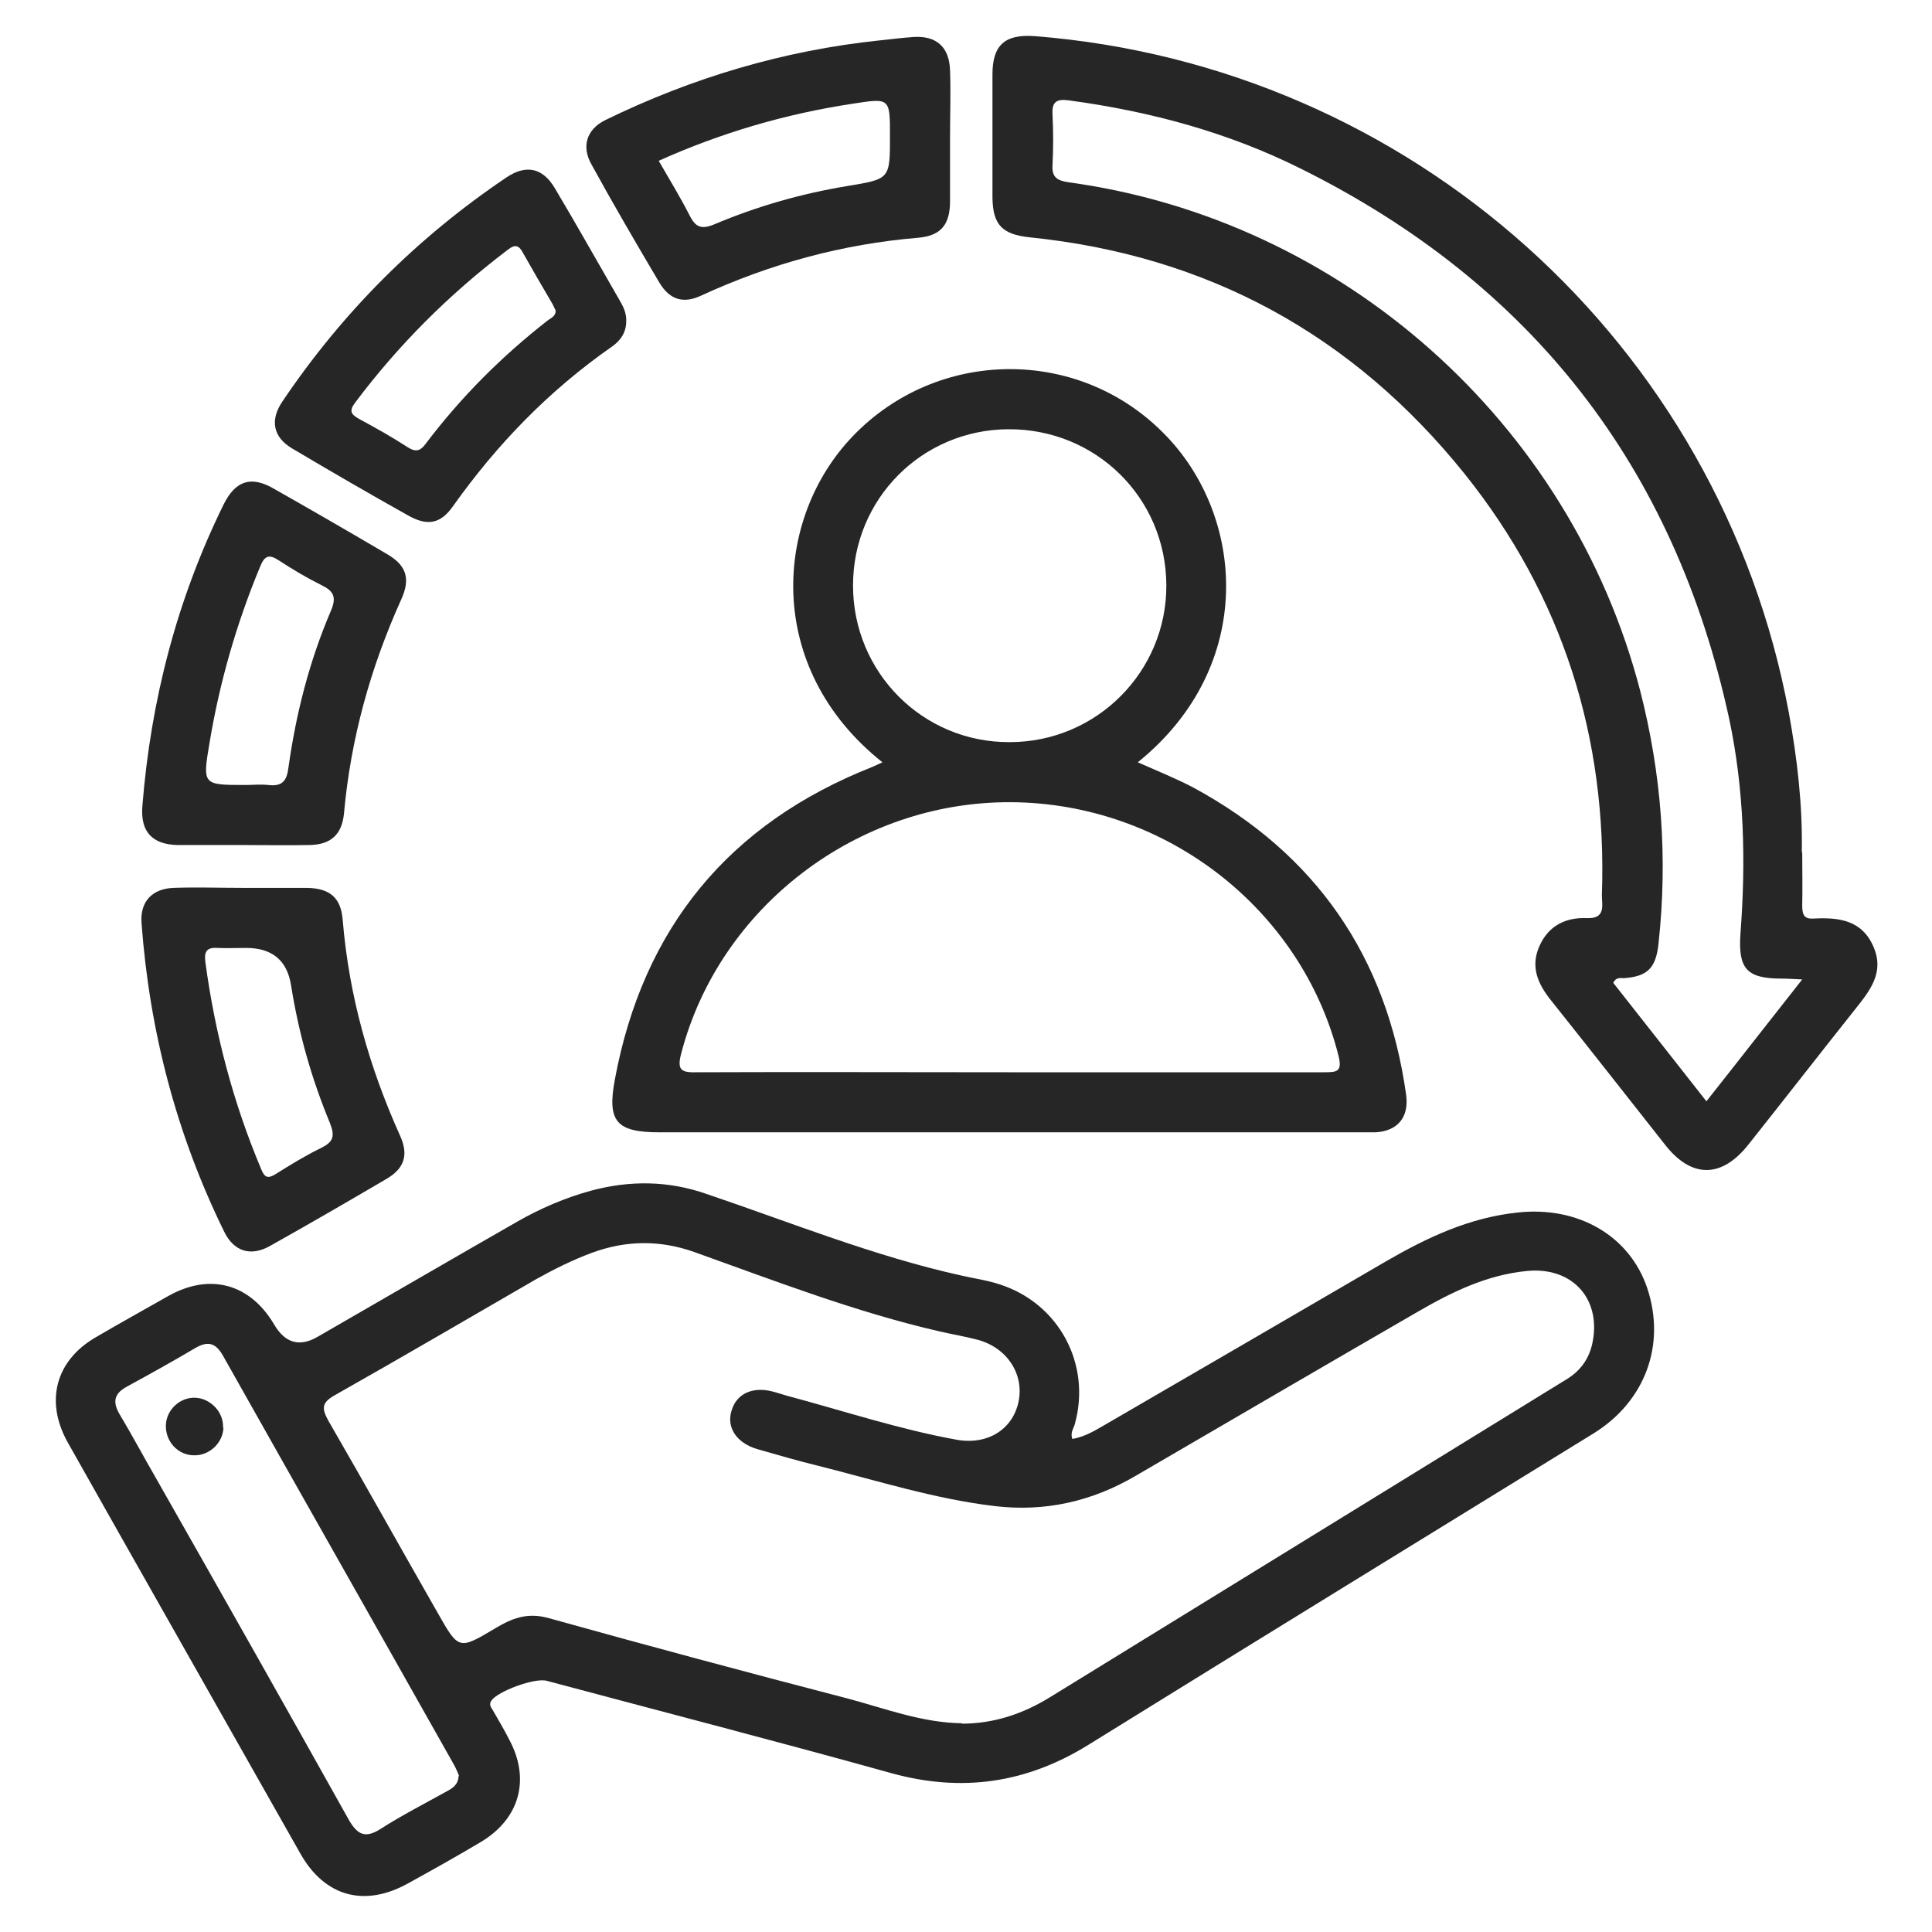
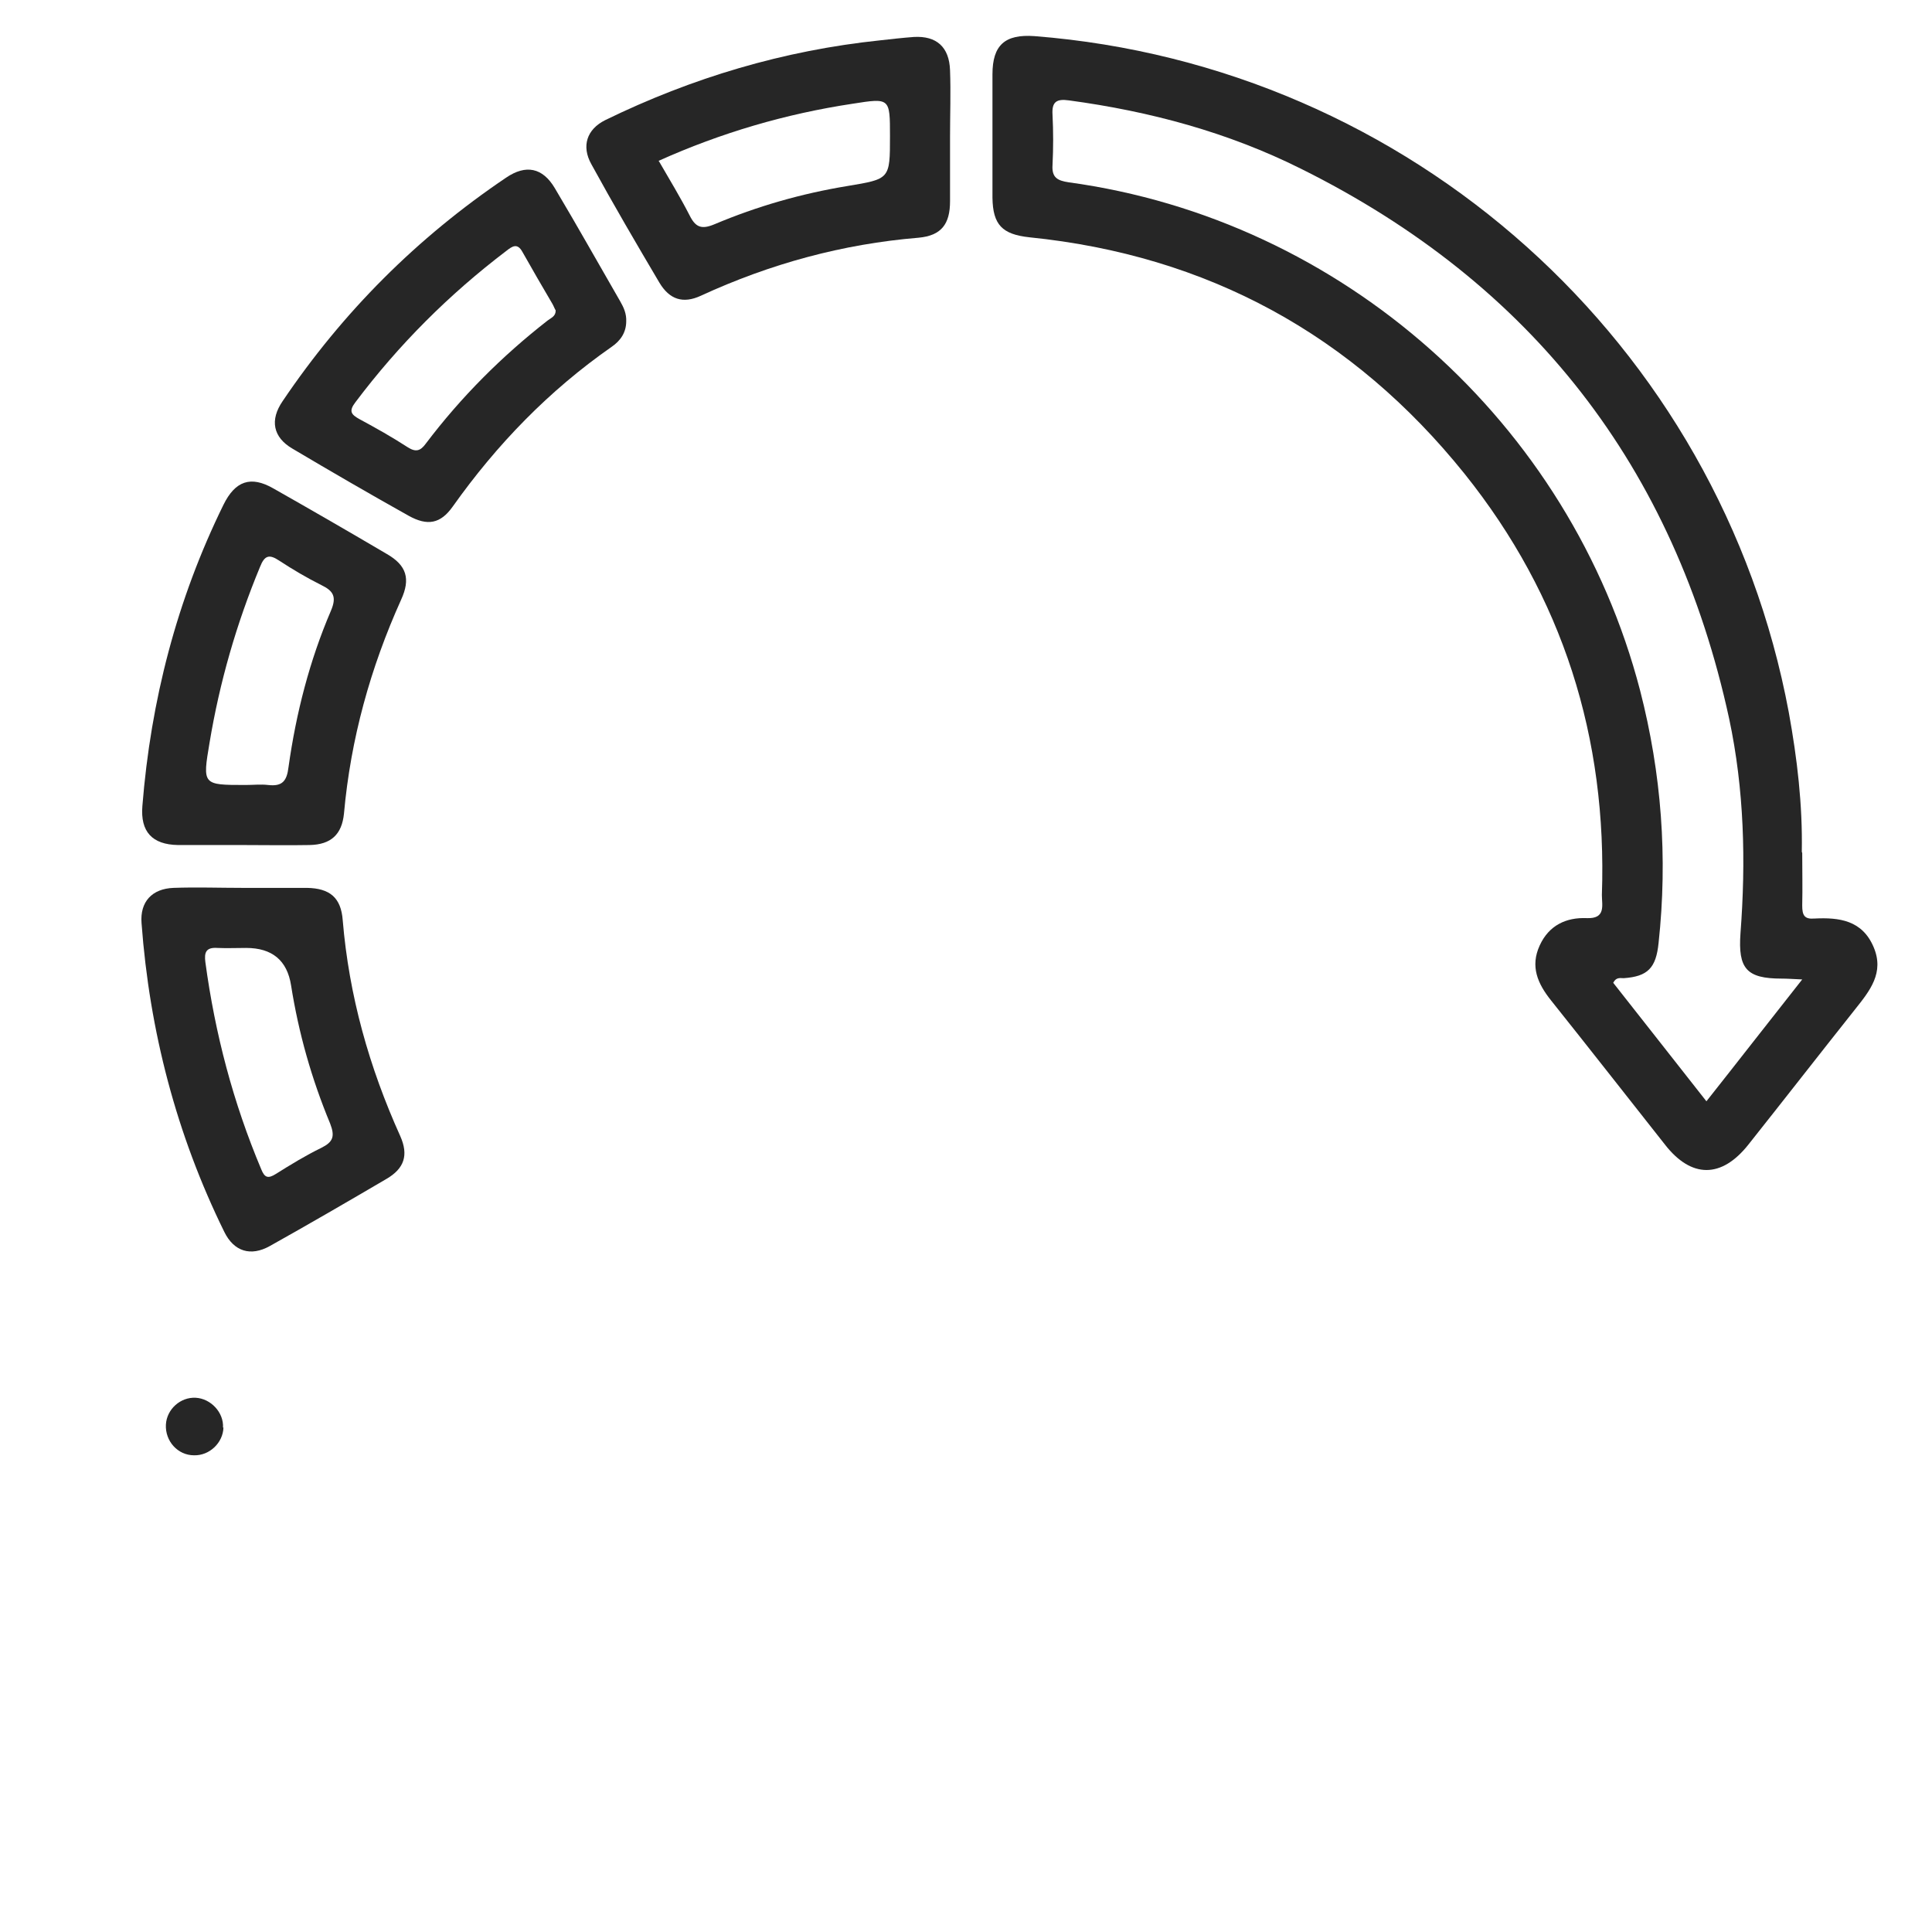
<svg xmlns="http://www.w3.org/2000/svg" id="Layer_1" data-name="Layer 1" viewBox="0 0 46 46">
  <defs>
    <style>
      .cls-1 {
        fill: #262626;
      }
    </style>
  </defs>
-   <path class="cls-1" d="m25.53,34.26c.32-.05.59-.23.87-.39,2.21-1.28,4.42-2.57,6.62-3.85.97-.56,1.97-1.03,3.11-1.15,1.44-.16,2.67.55,3.09,1.8.45,1.35-.05,2.7-1.28,3.46-4.01,2.47-8.02,4.93-12.02,7.41-1.48.92-3.02,1.14-4.69.68-2.73-.76-5.48-1.47-8.21-2.2-.29-.08-1.17.25-1.32.47-.07.1,0,.17.04.24.13.23.27.46.39.7.5.94.24,1.87-.67,2.42-.57.34-1.16.67-1.74.99-1.04.58-1.99.32-2.57-.71-1.43-2.52-2.85-5.04-4.28-7.56-.42-.75-.85-1.5-1.27-2.25-.53-.97-.27-1.93.68-2.48.58-.34,1.16-.66,1.74-.99.99-.55,1.94-.28,2.51.69q.39.66,1.03.29c1.58-.91,3.16-1.83,4.75-2.74.56-.32,1.14-.57,1.76-.74.93-.25,1.85-.24,2.76.08,2.01.68,3.98,1.48,6.06,1.94.3.07.61.11.91.21,1.41.45,2.19,1.9,1.79,3.33-.03.11-.12.21-.05.37Zm-2.64,6.78c.77,0,1.46-.23,2.11-.63,4.1-2.52,8.2-5.05,12.3-7.57.31-.19.51-.45.6-.8.26-1.07-.43-1.88-1.53-1.78-.96.09-1.8.5-2.61.97-2.25,1.3-4.49,2.61-6.74,3.92-1.03.6-2.14.85-3.33.71-1.44-.17-2.81-.61-4.21-.96-.49-.12-.97-.26-1.46-.4-.49-.15-.73-.52-.6-.92.12-.4.5-.57.97-.45.12.03.23.07.34.1,1.35.36,2.67.8,4.05,1.05.74.13,1.33-.25,1.47-.9.14-.66-.27-1.29-.97-1.48-.3-.08-.61-.13-.91-.2-2-.46-3.91-1.2-5.84-1.89-.82-.29-1.63-.28-2.44.02-.46.17-.9.39-1.33.63-1.59.92-3.18,1.85-4.79,2.76-.32.18-.31.32-.15.61.88,1.52,1.73,3.05,2.6,4.57.5.88.5.89,1.37.37.4-.24.76-.38,1.25-.25,2.37.66,4.75,1.3,7.14,1.92.9.24,1.78.58,2.73.59Zm-11.96,1.24c-.03-.07-.07-.17-.12-.26-1.83-3.25-3.67-6.49-5.5-9.74-.17-.3-.35-.36-.65-.19-.54.32-1.08.62-1.63.92-.3.16-.36.35-.19.65.3.5.57,1.01.86,1.51,1.54,2.71,3.08,5.43,4.6,8.15.21.37.4.46.77.22.5-.32,1.03-.59,1.55-.88.15-.08.29-.16.3-.38Z" />
  <path class="cls-1" d="m42.91,20.31c0,.42.01.83,0,1.25,0,.23.05.33.29.31.59-.03,1.14.04,1.41.68.26.61-.09,1.04-.44,1.48-.85,1.07-1.69,2.15-2.54,3.22-.64.81-1.36.81-1.99,0-.9-1.14-1.8-2.29-2.71-3.43-.32-.4-.5-.81-.27-1.31.22-.48.63-.67,1.12-.65.46.02.36-.31.36-.55.13-3.74-.93-7.11-3.27-10.03-2.66-3.31-6.12-5.2-10.36-5.63-.65-.07-.87-.3-.88-.94,0-.98,0-1.96,0-2.94,0-.7.3-.96,1-.91,8.95.7,16.32,7.31,17.96,16.1.2,1.1.33,2.2.31,3.32Zm-2.28,5.91c.76-.96,1.49-1.9,2.28-2.9-.23-.01-.36-.02-.49-.02-.84,0-1.04-.24-.98-1.08.13-1.71.09-3.42-.27-5.11-1.3-5.99-4.7-10.36-10.19-13.09-1.74-.87-3.6-1.37-5.53-1.63-.29-.04-.41.03-.39.34.02.4.02.8,0,1.2-.02.3.12.37.38.41,6.52.89,11.95,5.72,13.61,12.1.51,1.98.66,3.98.44,6.01-.06.6-.26.8-.83.84-.08,0-.18-.03-.25.11.72.92,1.46,1.85,2.21,2.81Z" />
-   <path class="cls-1" d="m21.01,18.15c-2.84-2.26-2.58-5.82-.7-7.77,2.01-2.09,5.35-2.13,7.39-.07,1.94,1.94,2.24,5.54-.61,7.84.45.2.9.38,1.32.6,2.92,1.58,4.61,4.03,5.07,7.32.07.53-.2.86-.73.89-.12,0-.24,0-.36,0-5.56,0-11.12,0-16.68,0-1.03,0-1.26-.25-1.07-1.26.67-3.6,2.71-6.09,6.13-7.44.07-.03.13-.06.24-.11Zm2.99,7.38c2.51,0,5.03,0,7.54,0,.3,0,.42-.02.33-.39-.88-3.5-4.12-6.02-7.8-6.04-3.65-.02-6.94,2.49-7.85,5.98-.11.41.01.46.38.45,2.47-.01,4.94,0,7.41,0Zm.04-7.86c2.07,0,3.74-1.68,3.73-3.74-.01-2.08-1.68-3.72-3.76-3.71-2.06.01-3.7,1.66-3.7,3.72,0,2.07,1.66,3.74,3.73,3.73Z" />
  <path class="cls-1" d="m5.75,20.12c-.5,0-1.01,0-1.51,0-.62-.01-.9-.32-.85-.93.2-2.51.82-4.91,1.93-7.17.28-.57.65-.7,1.19-.39.9.51,1.8,1.03,2.7,1.56.47.27.57.59.34,1.09-.73,1.62-1.2,3.31-1.36,5.09-.05.5-.31.74-.82.75-.53.01-1.07,0-1.6,0Zm.1-1.43c.18,0,.36-.02.53,0,.34.04.45-.09.49-.43.18-1.28.5-2.53,1.01-3.72.14-.33.06-.47-.23-.61-.34-.17-.68-.37-1-.58-.24-.16-.35-.13-.46.15-.56,1.35-.96,2.74-1.2,4.18-.17,1.01-.17,1.01.85,1.01Z" />
  <path class="cls-1" d="m5.79,21.14c.51,0,1.01,0,1.52,0,.54.01.81.23.85.77.15,1.8.63,3.5,1.37,5.14.2.45.1.77-.33,1.02-.92.54-1.85,1.08-2.78,1.6-.45.25-.85.13-1.08-.34-1.14-2.32-1.78-4.78-1.97-7.35-.04-.51.25-.82.76-.84.55-.02,1.1,0,1.65,0Zm.06,1.43c-.22,0-.45.01-.67,0-.28-.02-.32.11-.29.34.23,1.7.66,3.34,1.33,4.93.08.2.16.23.35.11.35-.22.71-.44,1.08-.62.28-.14.33-.27.21-.58-.44-1.06-.75-2.15-.93-3.29q-.14-.89-1.07-.89Z" />
  <path class="cls-1" d="m22.62,3.27c0,.51,0,1.01,0,1.52,0,.55-.21.82-.75.87-1.81.15-3.53.62-5.18,1.38-.43.2-.75.09-.99-.31-.55-.93-1.1-1.87-1.62-2.82-.24-.43-.11-.83.33-1.05,2.07-1.01,4.25-1.66,6.55-1.9.27-.03.53-.06.8-.08.54-.03.84.24.86.79.02.53,0,1.07,0,1.6Zm-6.93.57c.26.45.51.86.73,1.29.14.28.28.34.59.21,1.02-.43,2.07-.73,3.16-.91,1.02-.17,1.02-.16,1.02-1.19,0-.91,0-.91-.89-.77-1.59.24-3.13.69-4.62,1.36Z" />
  <path class="cls-1" d="m14.91,7.65c0,.26-.13.46-.35.61-1.49,1.04-2.73,2.32-3.78,3.8-.29.41-.6.47-1.05.22-.93-.52-1.86-1.06-2.77-1.6-.46-.27-.54-.68-.23-1.13,1.43-2.12,3.2-3.89,5.32-5.32.47-.32.87-.24,1.16.25.53.89,1.04,1.8,1.56,2.7.08.14.15.29.14.48Zm-1.68-.26c-.03-.05-.05-.11-.08-.16-.24-.41-.48-.82-.71-1.23-.12-.22-.24-.14-.38-.03-1.37,1.04-2.57,2.24-3.6,3.61-.16.21-.1.29.1.4.39.21.78.43,1.15.67.19.12.3.09.43-.09.84-1.11,1.81-2.08,2.9-2.93.08-.06.19-.1.19-.23Z" />
  <path class="cls-1" d="m5.32,33.99c-.01.36-.33.67-.7.66-.39,0-.69-.34-.67-.73.02-.37.35-.66.71-.64.36.02.67.35.65.71Z" />
</svg>